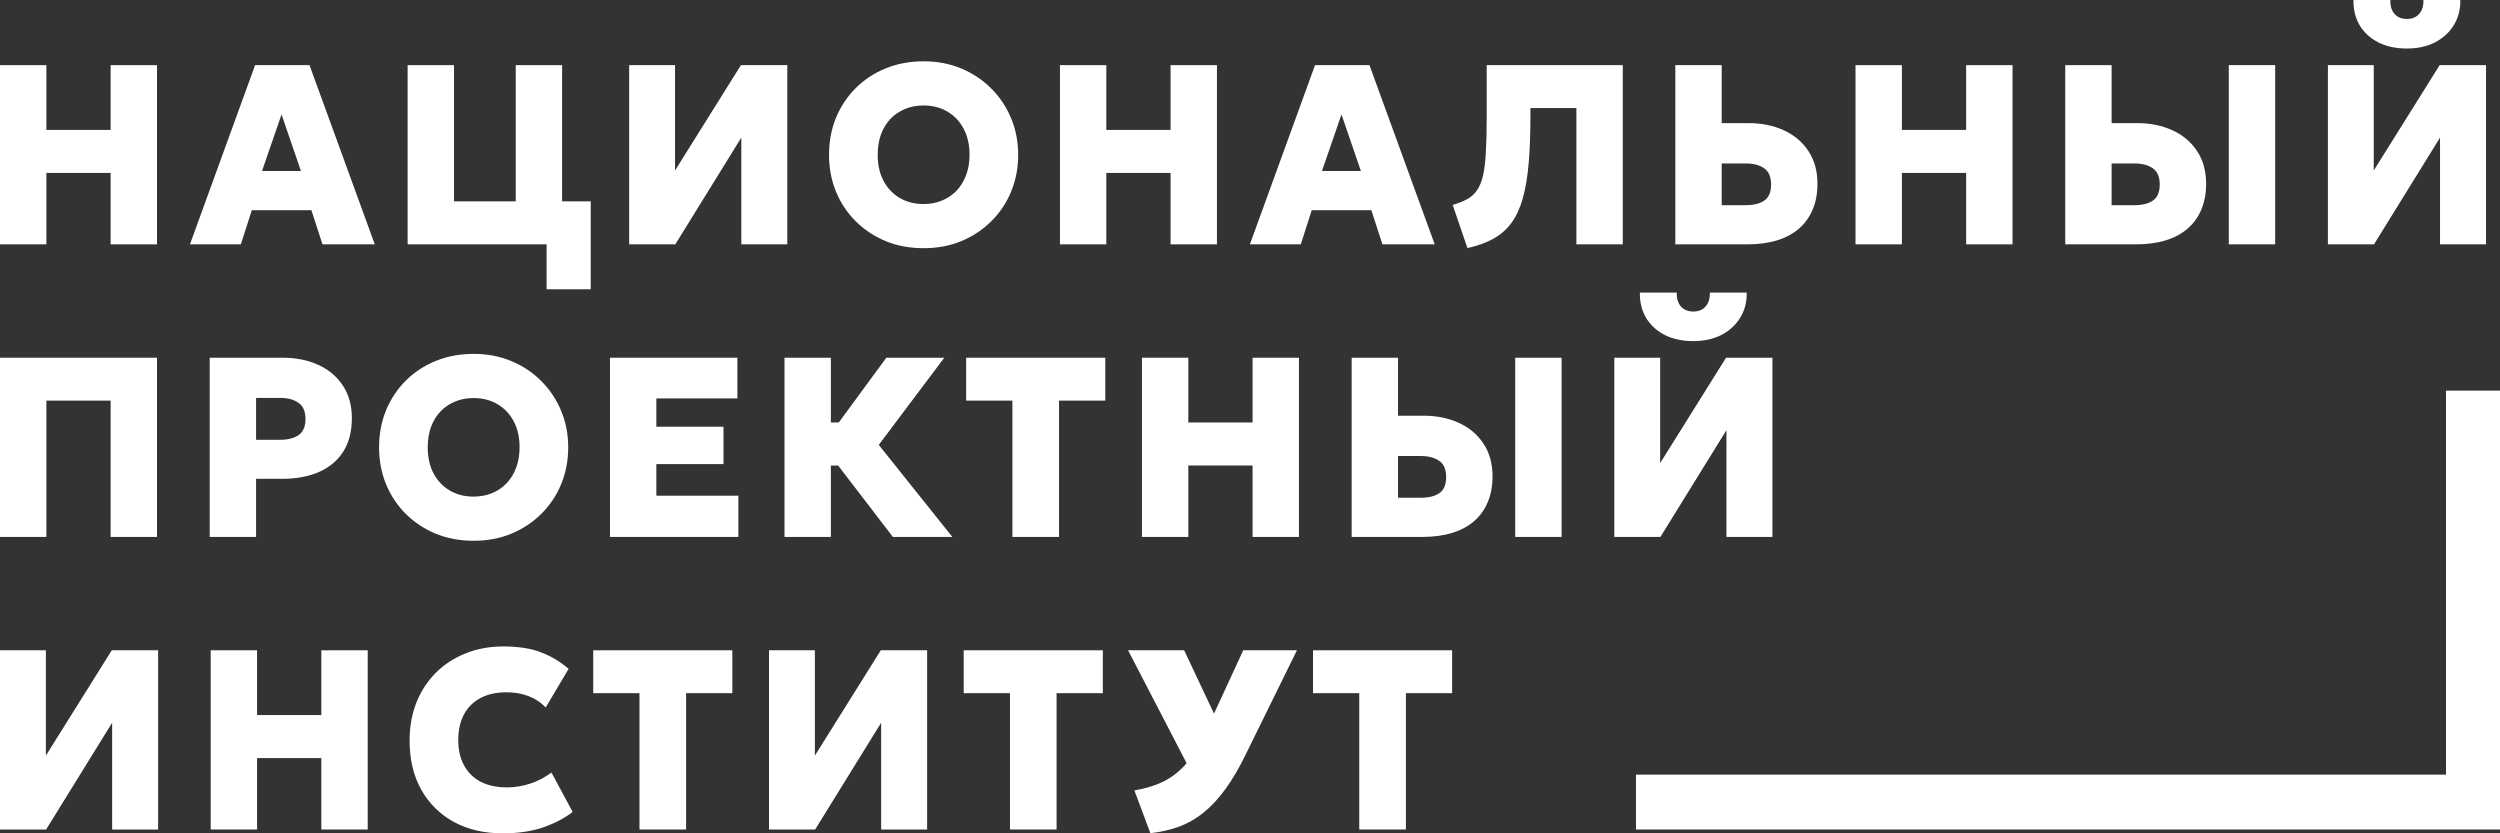
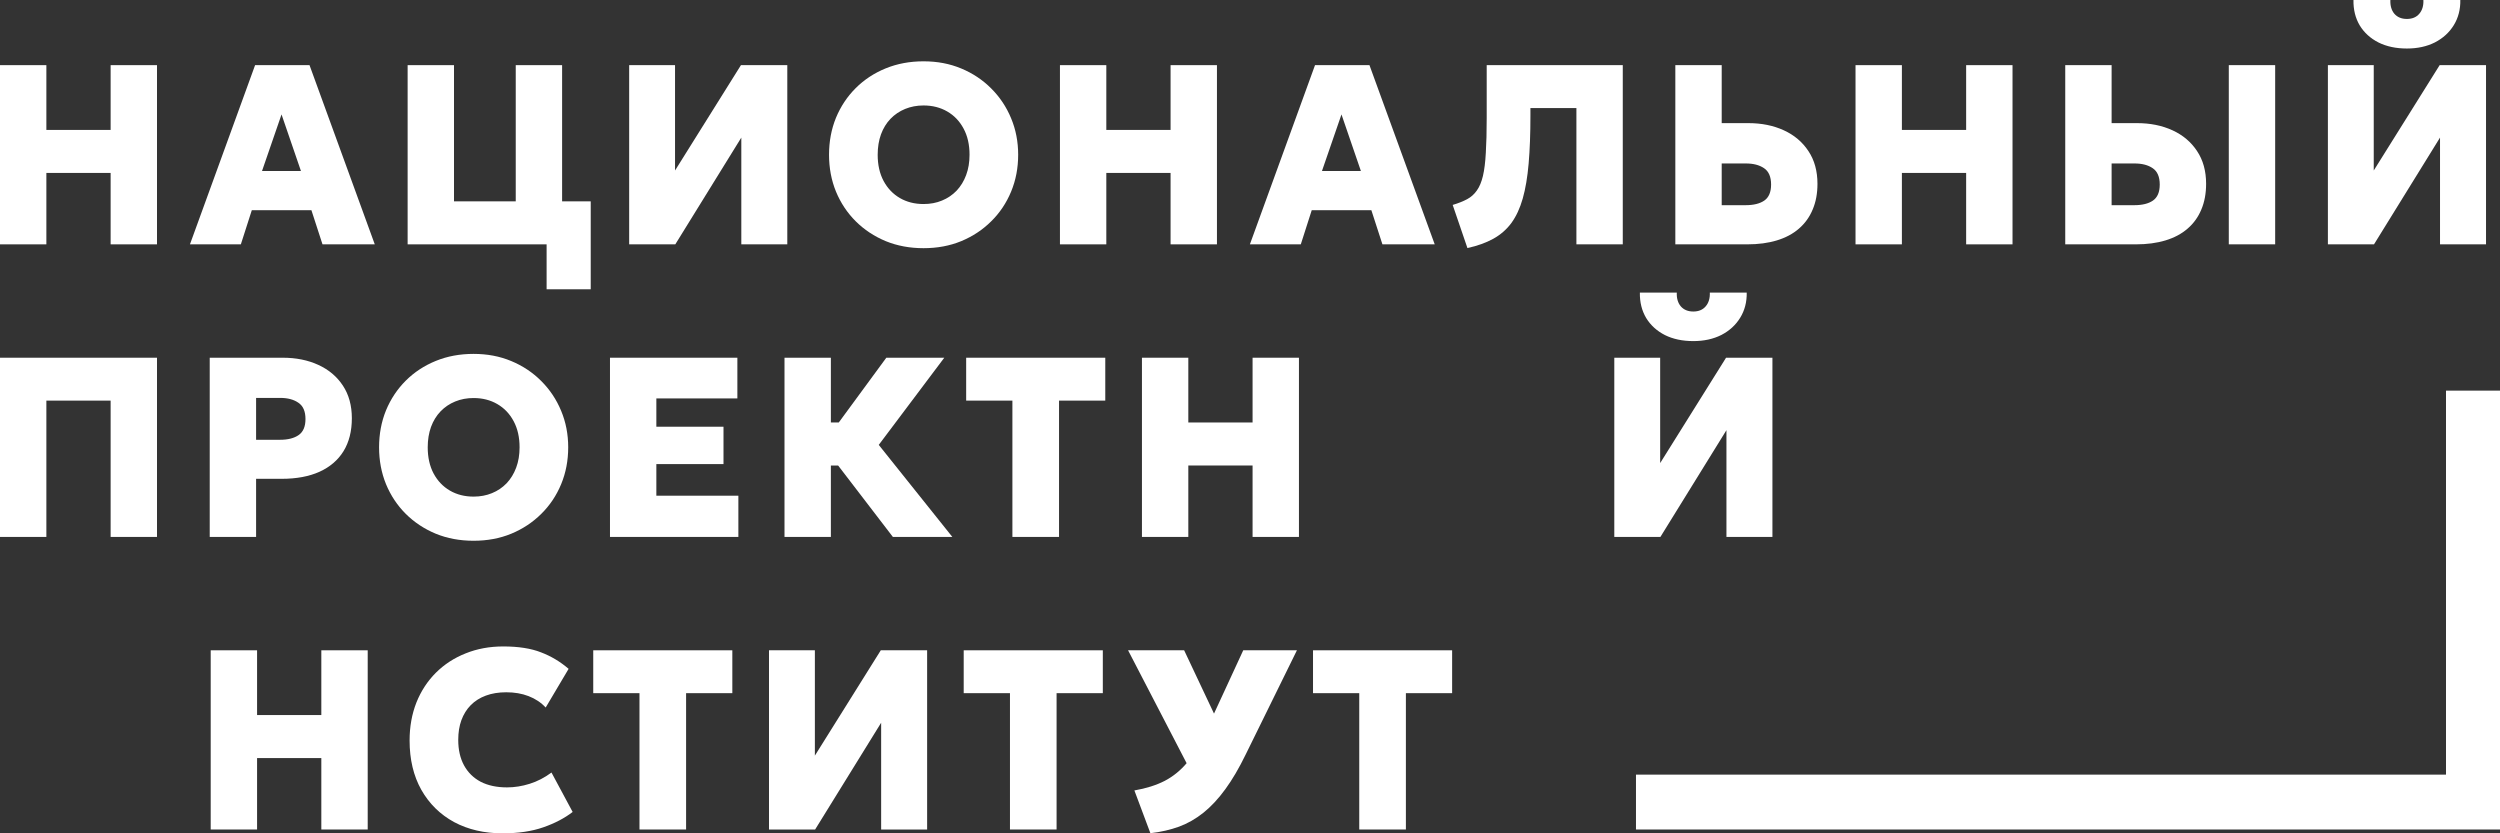
<svg xmlns="http://www.w3.org/2000/svg" width="135" height="45" viewBox="0 0 135 45" fill="none">
  <rect x="0" y="0" width="135" height="45" fill="#333333" stroke="none" />
  <g clip-path="url(#clip0_1093_868)">
    <path d="M73.4 44.793V37.431H70.903V35.116H78.415V37.431H75.918V44.793H73.4Z" fill="white" />
    <path d="M62.121 44.993L61.257 42.684C61.892 42.574 62.438 42.401 62.896 42.166C63.354 41.926 63.758 41.597 64.107 41.178C64.457 40.758 64.781 40.221 65.08 39.567L67.135 35.116H70.034L67.271 40.735C66.913 41.473 66.546 42.099 66.169 42.615C65.793 43.132 65.398 43.555 64.985 43.887C64.577 44.214 64.137 44.465 63.665 44.641C63.193 44.811 62.679 44.929 62.121 44.993ZM64.604 42.228L60.916 35.116H63.944L66.298 40.106L64.604 42.228Z" fill="white" />
    <path d="M54.538 44.793V37.431H52.04V35.116H59.552V37.431H57.055V44.793H54.538Z" fill="white" />
    <path d="M41.526 44.793V35.116H44.003V40.804L47.562 35.116H50.065V44.793H47.582V39.028L44.017 44.793H41.526Z" fill="white" />
    <path d="M34.532 44.793V37.431H32.035V35.116H39.546V37.431H37.049V44.793H34.532Z" fill="white" />
    <path d="M27.14 45C26.151 45 25.278 44.797 24.52 44.392C23.767 43.982 23.177 43.401 22.751 42.65C22.329 41.899 22.118 41.012 22.118 39.989C22.118 39.242 22.241 38.558 22.486 37.936C22.735 37.314 23.087 36.777 23.54 36.325C23.994 35.874 24.529 35.526 25.146 35.282C25.763 35.033 26.439 34.908 27.174 34.908C27.995 34.908 28.675 35.014 29.215 35.227C29.759 35.434 30.256 35.731 30.705 36.118L29.467 38.206C29.213 37.934 28.904 37.729 28.541 37.59C28.183 37.452 27.782 37.383 27.337 37.383C26.924 37.383 26.557 37.443 26.235 37.563C25.913 37.682 25.64 37.855 25.418 38.081C25.2 38.302 25.033 38.572 24.915 38.89C24.801 39.203 24.745 39.558 24.745 39.954C24.745 40.489 24.849 40.947 25.058 41.33C25.266 41.712 25.566 42.007 25.956 42.215C26.35 42.417 26.824 42.519 27.378 42.519C27.786 42.519 28.194 42.454 28.602 42.325C29.015 42.196 29.408 41.993 29.78 41.717L30.923 43.846C30.487 44.182 29.959 44.459 29.337 44.675C28.716 44.892 27.983 45 27.14 45Z" fill="white" />
    <path d="M11.378 44.793V35.116H13.882V38.613H17.352V35.116H19.856V44.793H17.352V40.936H13.882V44.793H11.378Z" fill="white" />
-     <path d="M0 44.793V35.116H2.477V40.804L6.035 35.116H8.539V44.793H6.056V39.028L2.49 44.793H0Z" fill="white" />
    <path d="M87.172 28.994V19.317H89.649V25.006L93.207 19.317H95.711V28.994H93.228V23.229L89.662 28.994H87.172ZM91.438 18.419C90.853 18.419 90.343 18.31 89.907 18.094C89.472 17.872 89.134 17.566 88.894 17.174C88.658 16.778 88.544 16.32 88.553 15.799H90.547C90.533 16.108 90.606 16.356 90.765 16.545C90.928 16.73 91.153 16.822 91.438 16.822C91.724 16.822 91.946 16.73 92.105 16.545C92.268 16.356 92.343 16.108 92.33 15.799H94.323C94.332 16.31 94.214 16.764 93.969 17.16C93.729 17.552 93.391 17.861 92.956 18.087C92.52 18.308 92.014 18.419 91.438 18.419Z" fill="white" />
-     <path d="M72.99 28.994V19.317H75.494V22.448H76.868C77.58 22.448 78.218 22.577 78.78 22.835C79.343 23.093 79.785 23.466 80.107 23.955C80.433 24.443 80.597 25.033 80.597 25.724C80.597 26.245 80.511 26.708 80.338 27.114C80.17 27.519 79.923 27.863 79.597 28.144C79.275 28.425 78.878 28.637 78.406 28.779C77.939 28.922 77.406 28.994 76.807 28.994H72.99ZM75.494 26.879H76.719C77.149 26.879 77.485 26.796 77.725 26.63C77.97 26.459 78.093 26.171 78.093 25.766C78.093 25.347 77.966 25.052 77.712 24.881C77.462 24.711 77.136 24.625 76.732 24.625H75.494V26.879ZM81.822 28.994V19.317H84.326V28.994H81.822Z" fill="white" />
    <path d="M61.665 28.994V19.317H64.169V22.814H67.639V19.317H70.143V28.994H67.639V25.137H64.169V28.994H61.665Z" fill="white" />
    <path d="M54.67 28.994V21.633H52.173V19.317H59.685V21.633H57.188V28.994H54.67Z" fill="white" />
    <path d="M48.215 28.994L44.405 24.024L47.861 19.317H50.991L47.453 24.024L51.426 28.994H48.215ZM42.363 28.994V19.317H44.867V22.814H46.677V25.137H44.867V28.994H42.363Z" fill="white" />
    <path d="M32.939 28.994V19.317H39.818V21.515H35.443V23.043H39.069V25.061H35.443V26.768H39.872V28.994H32.939Z" fill="white" />
    <path d="M25.573 29.201C24.834 29.201 24.154 29.075 23.532 28.821C22.911 28.563 22.371 28.206 21.913 27.75C21.455 27.294 21.099 26.759 20.845 26.146C20.595 25.533 20.47 24.87 20.47 24.155C20.47 23.437 20.595 22.771 20.845 22.158C21.099 21.545 21.455 21.011 21.913 20.554C22.371 20.098 22.911 19.743 23.532 19.49C24.154 19.236 24.834 19.11 25.573 19.11C26.313 19.11 26.991 19.239 27.608 19.497C28.229 19.755 28.769 20.114 29.227 20.575C29.69 21.036 30.048 21.573 30.302 22.186C30.556 22.794 30.683 23.45 30.683 24.155C30.683 24.87 30.556 25.533 30.302 26.146C30.048 26.759 29.69 27.294 29.227 27.75C28.769 28.206 28.229 28.563 27.608 28.821C26.991 29.075 26.313 29.201 25.573 29.201ZM25.573 26.817C25.936 26.817 26.267 26.754 26.567 26.63C26.871 26.506 27.134 26.328 27.356 26.098C27.578 25.863 27.751 25.582 27.873 25.254C27.996 24.927 28.057 24.561 28.057 24.155C28.057 23.612 27.95 23.142 27.737 22.745C27.524 22.345 27.229 22.036 26.853 21.819C26.481 21.603 26.054 21.494 25.573 21.494C25.215 21.494 24.884 21.556 24.58 21.681C24.276 21.805 24.013 21.983 23.791 22.213C23.569 22.444 23.396 22.725 23.274 23.056C23.156 23.384 23.097 23.75 23.097 24.155C23.097 24.699 23.203 25.172 23.416 25.572C23.63 25.969 23.922 26.275 24.294 26.492C24.666 26.708 25.093 26.817 25.573 26.817Z" fill="white" />
    <path d="M11.325 28.994V19.317H15.271C15.988 19.317 16.628 19.446 17.19 19.704C17.753 19.962 18.195 20.335 18.517 20.824C18.839 21.312 19 21.9 19 22.586C19 23.282 18.85 23.874 18.551 24.363C18.252 24.847 17.819 25.218 17.252 25.476C16.689 25.729 16.009 25.856 15.21 25.856H13.829V28.994H11.325ZM13.829 23.748H15.122C15.553 23.748 15.888 23.662 16.129 23.492C16.374 23.321 16.496 23.033 16.496 22.628C16.496 22.213 16.369 21.921 16.115 21.75C15.866 21.575 15.539 21.487 15.135 21.487H13.829V23.748Z" fill="white" />
    <path d="M0 28.994V19.317H8.478V28.994H5.974V21.633H2.504V28.994H0Z" fill="white" />
    <path d="M125.706 13.195V3.518H128.182V9.207L131.741 3.518H134.245V13.195H131.761V7.43L128.196 13.195H125.706ZM129.972 2.62C129.387 2.62 128.876 2.511 128.441 2.295C128.005 2.074 127.667 1.767 127.427 1.375C127.191 0.979 127.078 0.521 127.087 0H129.08C129.067 0.309 129.139 0.558 129.298 0.746C129.461 0.931 129.686 1.023 129.972 1.023C130.258 1.023 130.48 0.931 130.639 0.746C130.802 0.558 130.877 0.309 130.863 0H132.857C132.866 0.511 132.748 0.965 132.503 1.362C132.262 1.753 131.925 2.062 131.489 2.288C131.054 2.509 130.548 2.62 129.972 2.62Z" fill="white" />
    <path d="M111.523 13.195V3.518H114.027V6.649H115.402C116.114 6.649 116.751 6.778 117.314 7.036C117.876 7.294 118.318 7.668 118.64 8.156C118.967 8.645 119.13 9.234 119.13 9.926C119.13 10.446 119.044 10.909 118.872 11.315C118.704 11.72 118.457 12.064 118.13 12.345C117.808 12.626 117.411 12.838 116.939 12.981C116.472 13.124 115.939 13.195 115.34 13.195H111.523ZM114.027 11.08H115.252C115.683 11.08 116.019 10.997 116.259 10.831C116.504 10.661 116.626 10.373 116.626 9.967C116.626 9.548 116.499 9.253 116.245 9.082C115.996 8.912 115.669 8.827 115.266 8.827H114.027V11.08ZM120.355 13.195V3.518H122.859V13.195H120.355Z" fill="white" />
    <path d="M100.198 13.195V3.518H102.702V7.016H106.172V3.518H108.676V13.195H106.172V9.338H102.702V13.195H100.198Z" fill="white" />
    <path d="M90.468 13.195V3.518H92.972V6.649H94.414C95.126 6.649 95.764 6.778 96.326 7.036C96.889 7.294 97.331 7.668 97.653 8.156C97.98 8.645 98.143 9.234 98.143 9.926C98.143 10.446 98.057 10.909 97.884 11.315C97.716 11.72 97.469 12.064 97.143 12.345C96.821 12.626 96.424 12.838 95.952 12.981C95.485 13.124 94.952 13.195 94.353 13.195H90.468ZM92.972 11.08H94.264C94.695 11.08 95.031 10.997 95.272 10.831C95.516 10.661 95.639 10.373 95.639 9.967C95.639 9.548 95.512 9.253 95.258 9.082C95.008 8.912 94.682 8.827 94.278 8.827H92.972V11.08Z" fill="white" />
    <path d="M79.241 13.395L78.445 11.066C78.753 10.974 79.014 10.87 79.227 10.755C79.44 10.64 79.615 10.483 79.751 10.285C79.892 10.087 80.001 9.827 80.078 9.504C80.155 9.177 80.207 8.76 80.234 8.253C80.266 7.741 80.282 7.112 80.282 6.366V3.518H87.63V13.195H85.126V5.834H82.643V6.242C82.643 7.228 82.611 8.089 82.547 8.827C82.484 9.564 82.377 10.195 82.228 10.72C82.078 11.246 81.874 11.686 81.615 12.041C81.357 12.391 81.032 12.674 80.642 12.891C80.252 13.107 79.785 13.276 79.241 13.395Z" fill="white" />
    <path d="M67.494 13.195L71.011 3.518H73.951L77.475 13.195H74.651L74.053 11.35H70.834L70.243 13.195H67.494ZM71.386 9.234H73.488L72.44 6.179L71.386 9.234Z" fill="white" />
    <path d="M57.237 13.195V3.518H59.741V7.016H63.211V3.518H65.715V13.195H63.211V9.338H59.741V13.195H57.237Z" fill="white" />
    <path d="M49.871 13.402C49.132 13.402 48.452 13.276 47.83 13.022C47.209 12.764 46.669 12.407 46.211 11.951C45.753 11.495 45.397 10.96 45.143 10.347C44.893 9.734 44.768 9.071 44.768 8.357C44.768 7.638 44.893 6.972 45.143 6.359C45.397 5.746 45.753 5.212 46.211 4.755C46.669 4.299 47.209 3.944 47.83 3.691C48.452 3.438 49.132 3.311 49.871 3.311C50.611 3.311 51.289 3.44 51.906 3.698C52.527 3.956 53.067 4.315 53.525 4.776C53.988 5.237 54.346 5.774 54.6 6.387C54.854 6.995 54.981 7.652 54.981 8.357C54.981 9.071 54.854 9.734 54.6 10.347C54.346 10.96 53.988 11.495 53.525 11.951C53.067 12.407 52.527 12.764 51.906 13.022C51.289 13.276 50.611 13.402 49.871 13.402ZM49.871 11.018C50.234 11.018 50.566 10.956 50.865 10.831C51.169 10.707 51.432 10.529 51.654 10.299C51.876 10.064 52.049 9.783 52.171 9.456C52.294 9.128 52.355 8.762 52.355 8.357C52.355 7.813 52.248 7.343 52.035 6.947C51.822 6.546 51.527 6.237 51.151 6.02C50.779 5.804 50.352 5.695 49.871 5.695C49.513 5.695 49.182 5.758 48.878 5.882C48.574 6.007 48.311 6.184 48.089 6.414C47.867 6.645 47.694 6.926 47.572 7.258C47.454 7.585 47.395 7.951 47.395 8.357C47.395 8.9 47.501 9.373 47.715 9.774C47.928 10.17 48.22 10.476 48.592 10.693C48.964 10.909 49.391 11.018 49.871 11.018Z" fill="white" />
    <path d="M33.975 13.195V3.518H36.452V9.207L40.011 3.518H42.514V13.195H40.031V7.43L36.466 13.195H33.975Z" fill="white" />
    <path d="M22.012 13.195V3.518H24.516V10.873H27.85V3.518H30.354V13.195H22.012ZM29.517 15.621V13.195H28.789V10.873H31.899V15.621H29.517Z" fill="white" />
    <path d="M10.257 13.195L13.775 3.518H16.714L20.238 13.195H17.415L16.816 11.35H13.598L13.006 13.195H10.257ZM14.149 9.234H16.251L15.203 6.179L14.149 9.234Z" fill="white" />
    <path d="M0 13.195V3.518H2.504V7.016H5.974V3.518H8.478V13.195H5.974V9.338H2.504V13.195H0Z" fill="white" />
    <path d="M135 44.793H88.343V41.83H132.084V21.094H135V44.793Z" fill="white" />
  </g>
  <defs>
    <clipPath id="clip0_1093_868">
      <rect width="135" height="45" fill="white" />
    </clipPath>
  </defs>
</svg>